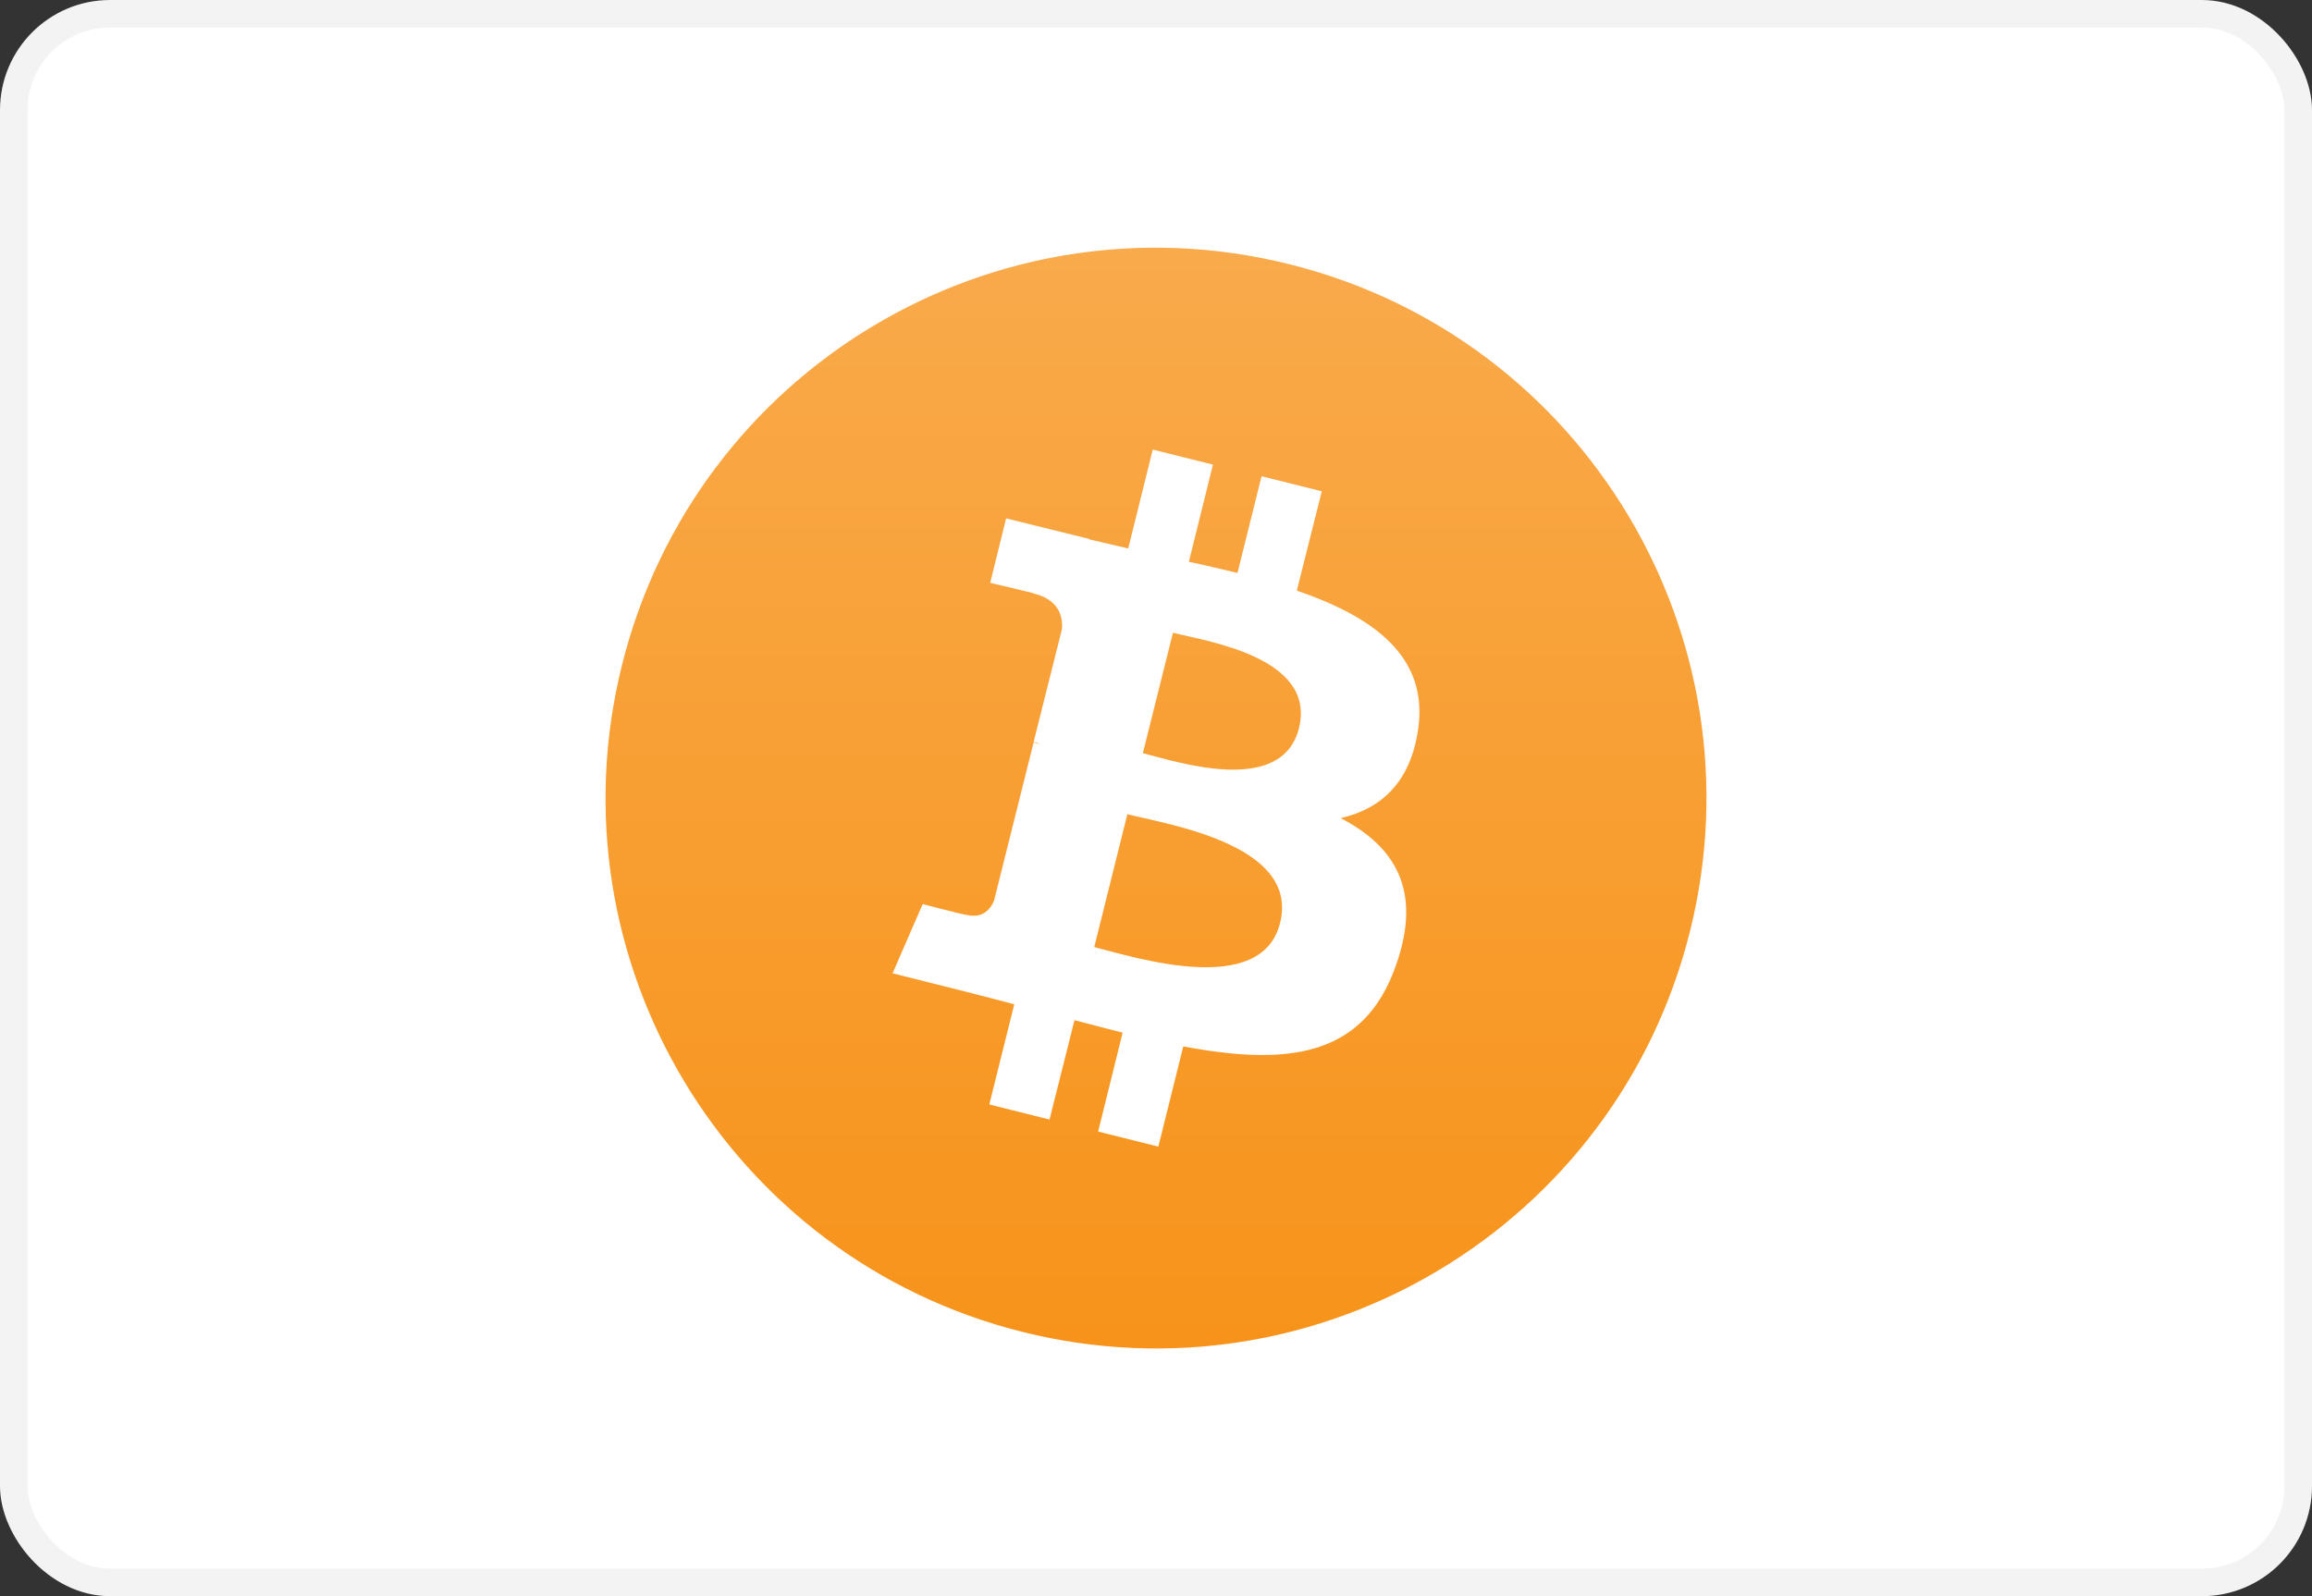
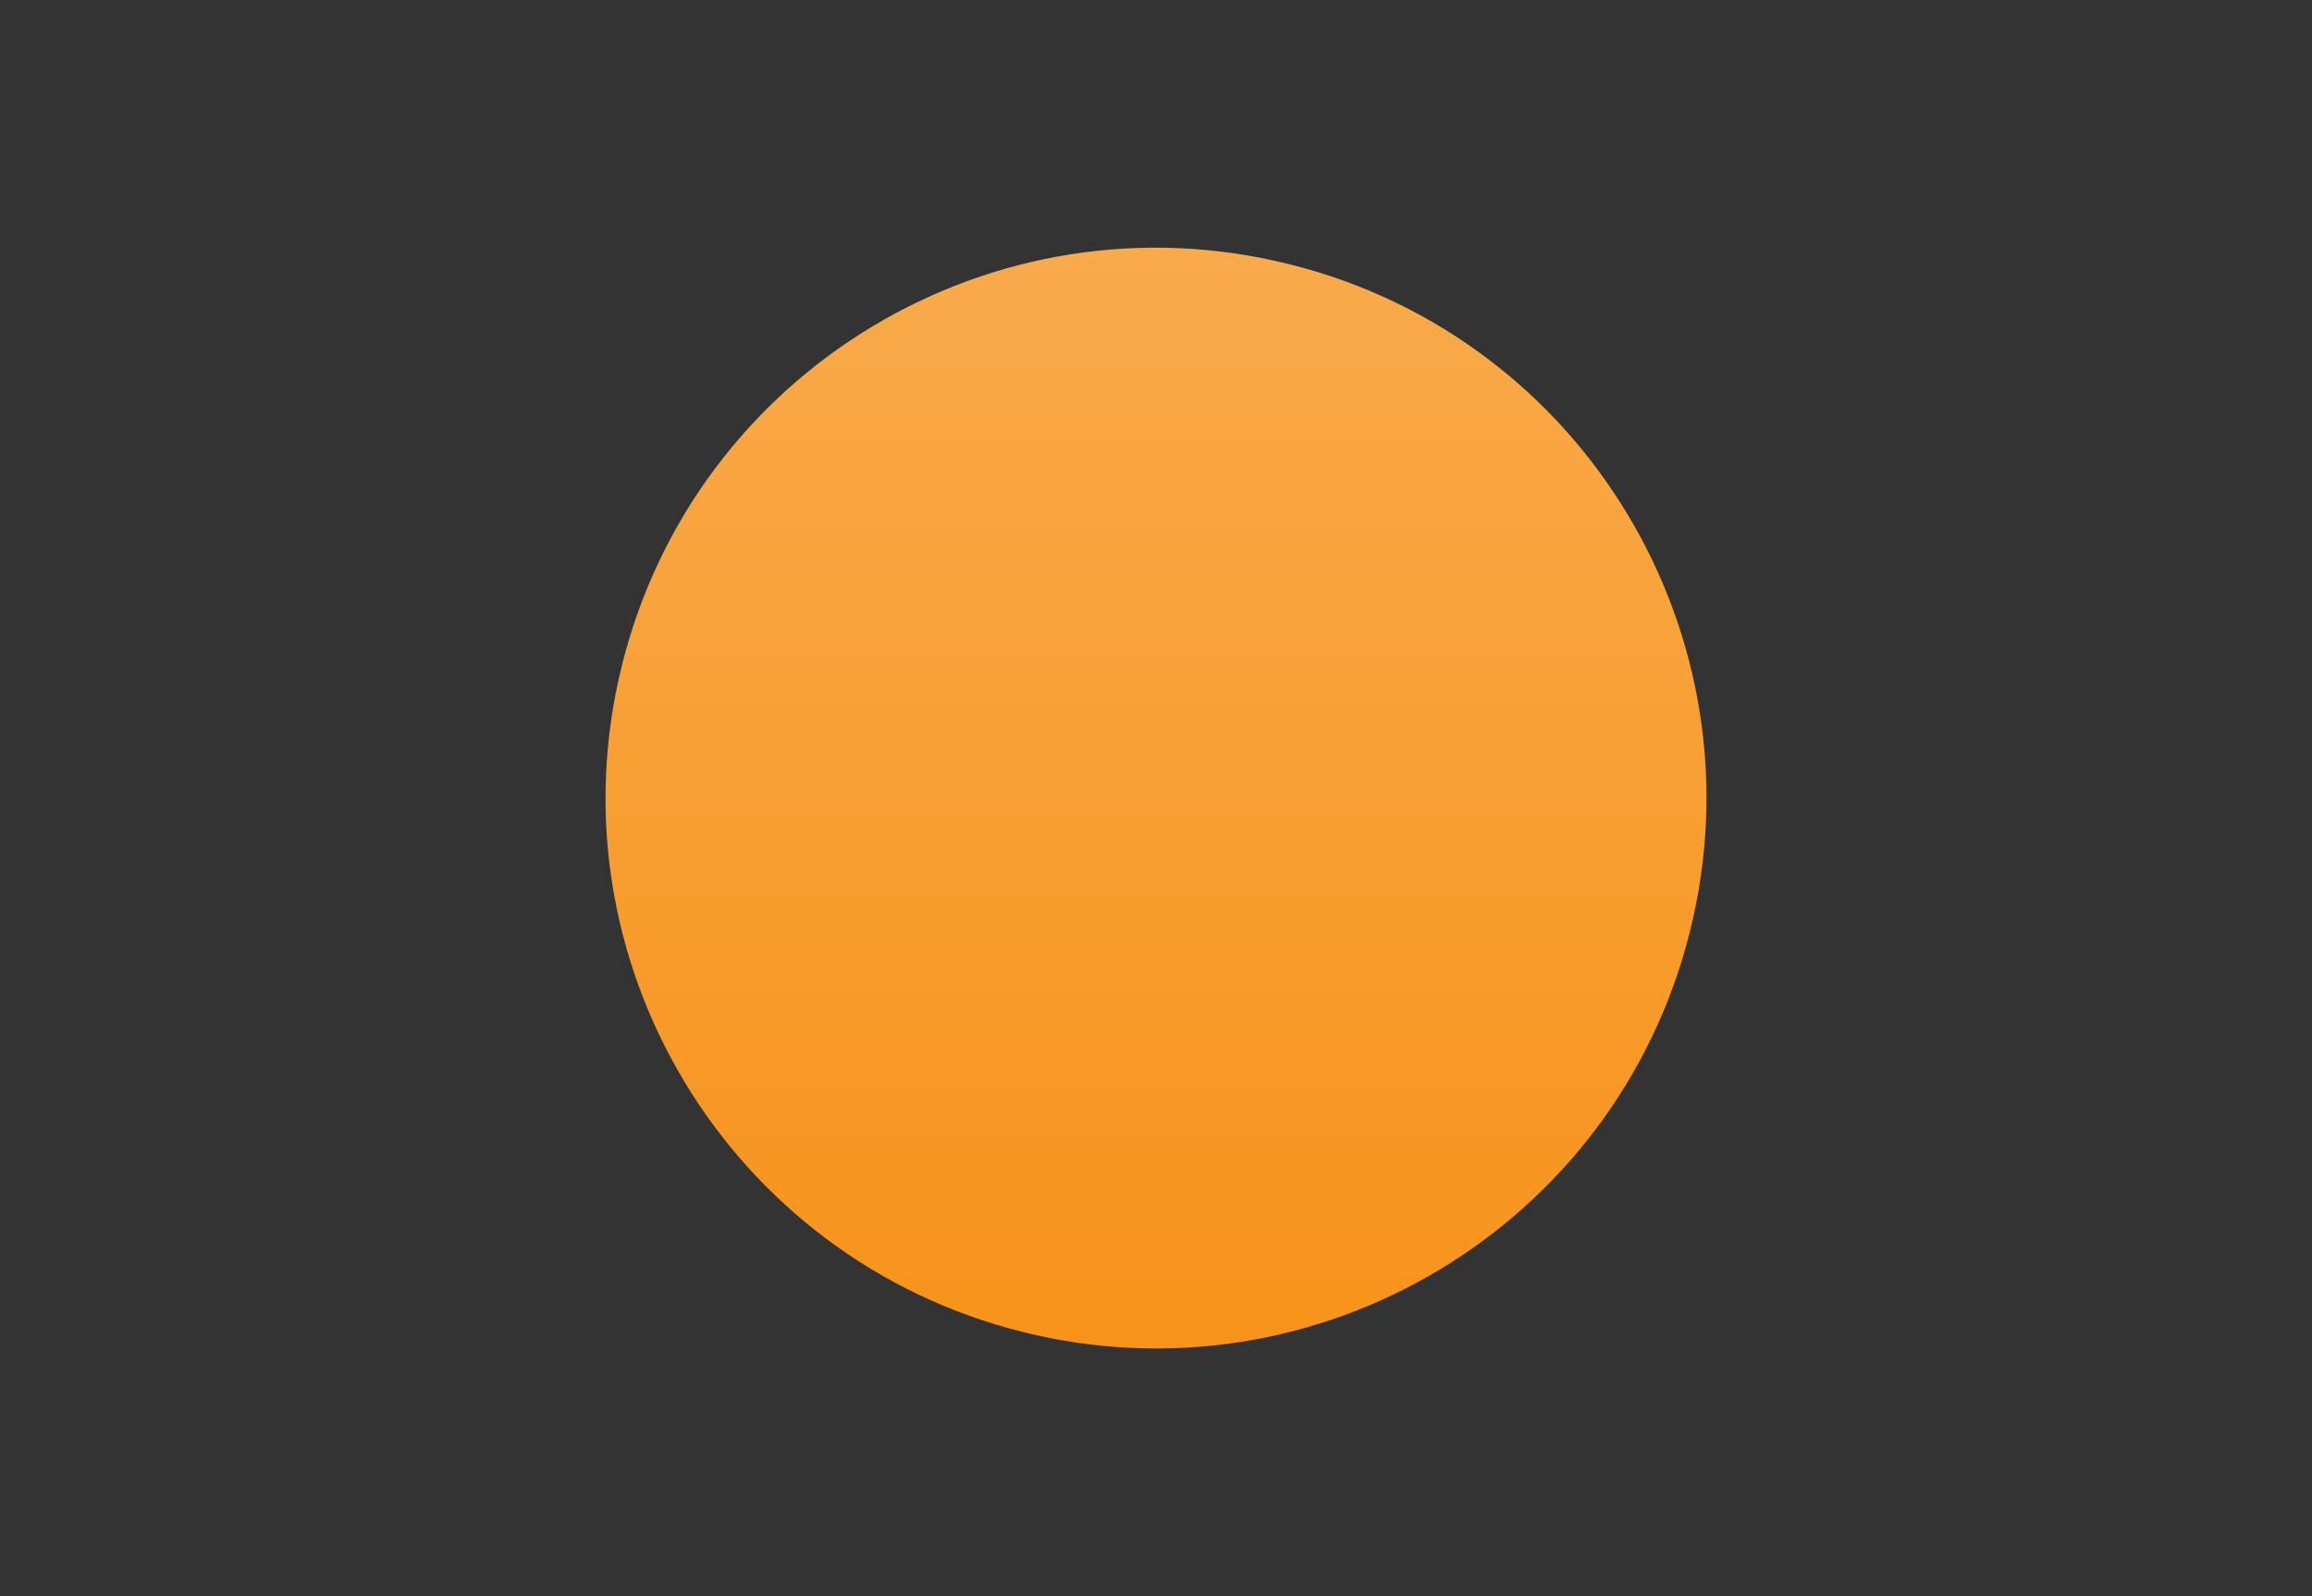
<svg xmlns="http://www.w3.org/2000/svg" width="84" height="58" viewBox="0 0 84 58" fill="none">
  <rect x="0" y="0" width="84" height="58" fill="#333333" stroke="none" />
-   <rect x="0.5" y="0.5" width="83" height="57" rx="3.5" fill="white" stroke="#F3F3F3" />
  <path d="M61.402 33.837C58.73 44.557 47.868 51.073 37.164 48.401C26.444 45.729 19.927 34.868 22.599 24.163C25.271 13.443 36.117 6.927 46.837 9.599C57.542 12.256 64.074 23.116 61.402 33.837Z" fill="url(#paint0_linear_127_1676)" />
-   <path d="M51.523 26.508C51.913 23.852 49.898 22.414 47.116 21.461L48.023 17.852L45.835 17.305L44.96 20.82C44.382 20.68 43.788 20.539 43.194 20.414L44.069 16.883L41.882 16.336L40.991 19.93C40.507 19.82 40.038 19.711 39.585 19.602V19.586L36.554 18.836L35.976 21.18C35.976 21.18 37.601 21.555 37.569 21.57C38.46 21.789 38.616 22.383 38.585 22.852L37.554 26.961C37.616 26.977 37.694 26.992 37.788 27.039C37.71 27.023 37.632 27.008 37.554 26.977L36.116 32.727C36.007 32.992 35.726 33.398 35.116 33.242C35.132 33.273 33.523 32.852 33.523 32.852L32.429 35.367L35.288 36.086C35.819 36.227 36.335 36.352 36.851 36.492L35.944 40.133L38.132 40.68L39.038 37.07C39.632 37.227 40.226 37.383 40.788 37.523L39.898 41.117L42.085 41.664L42.991 38.023C46.741 38.727 49.554 38.445 50.726 35.055C51.679 32.336 50.679 30.758 48.71 29.727C50.163 29.398 51.241 28.445 51.523 26.508ZM46.507 33.539C45.835 36.258 41.241 34.789 39.757 34.414L40.96 29.586C42.444 29.961 47.226 30.695 46.507 33.539ZM47.194 26.461C46.569 28.945 42.757 27.68 41.523 27.367L42.616 22.992C43.851 23.305 47.835 23.883 47.194 26.461Z" fill="white" />
  <defs>
    <linearGradient id="paint0_linear_127_1676" x1="41.989" y1="8.991" x2="41.989" y2="48.996" gradientUnits="userSpaceOnUse">
      <stop stop-color="#F9AA4B" />
      <stop offset="1" stop-color="#F7931A" />
    </linearGradient>
  </defs>
</svg>